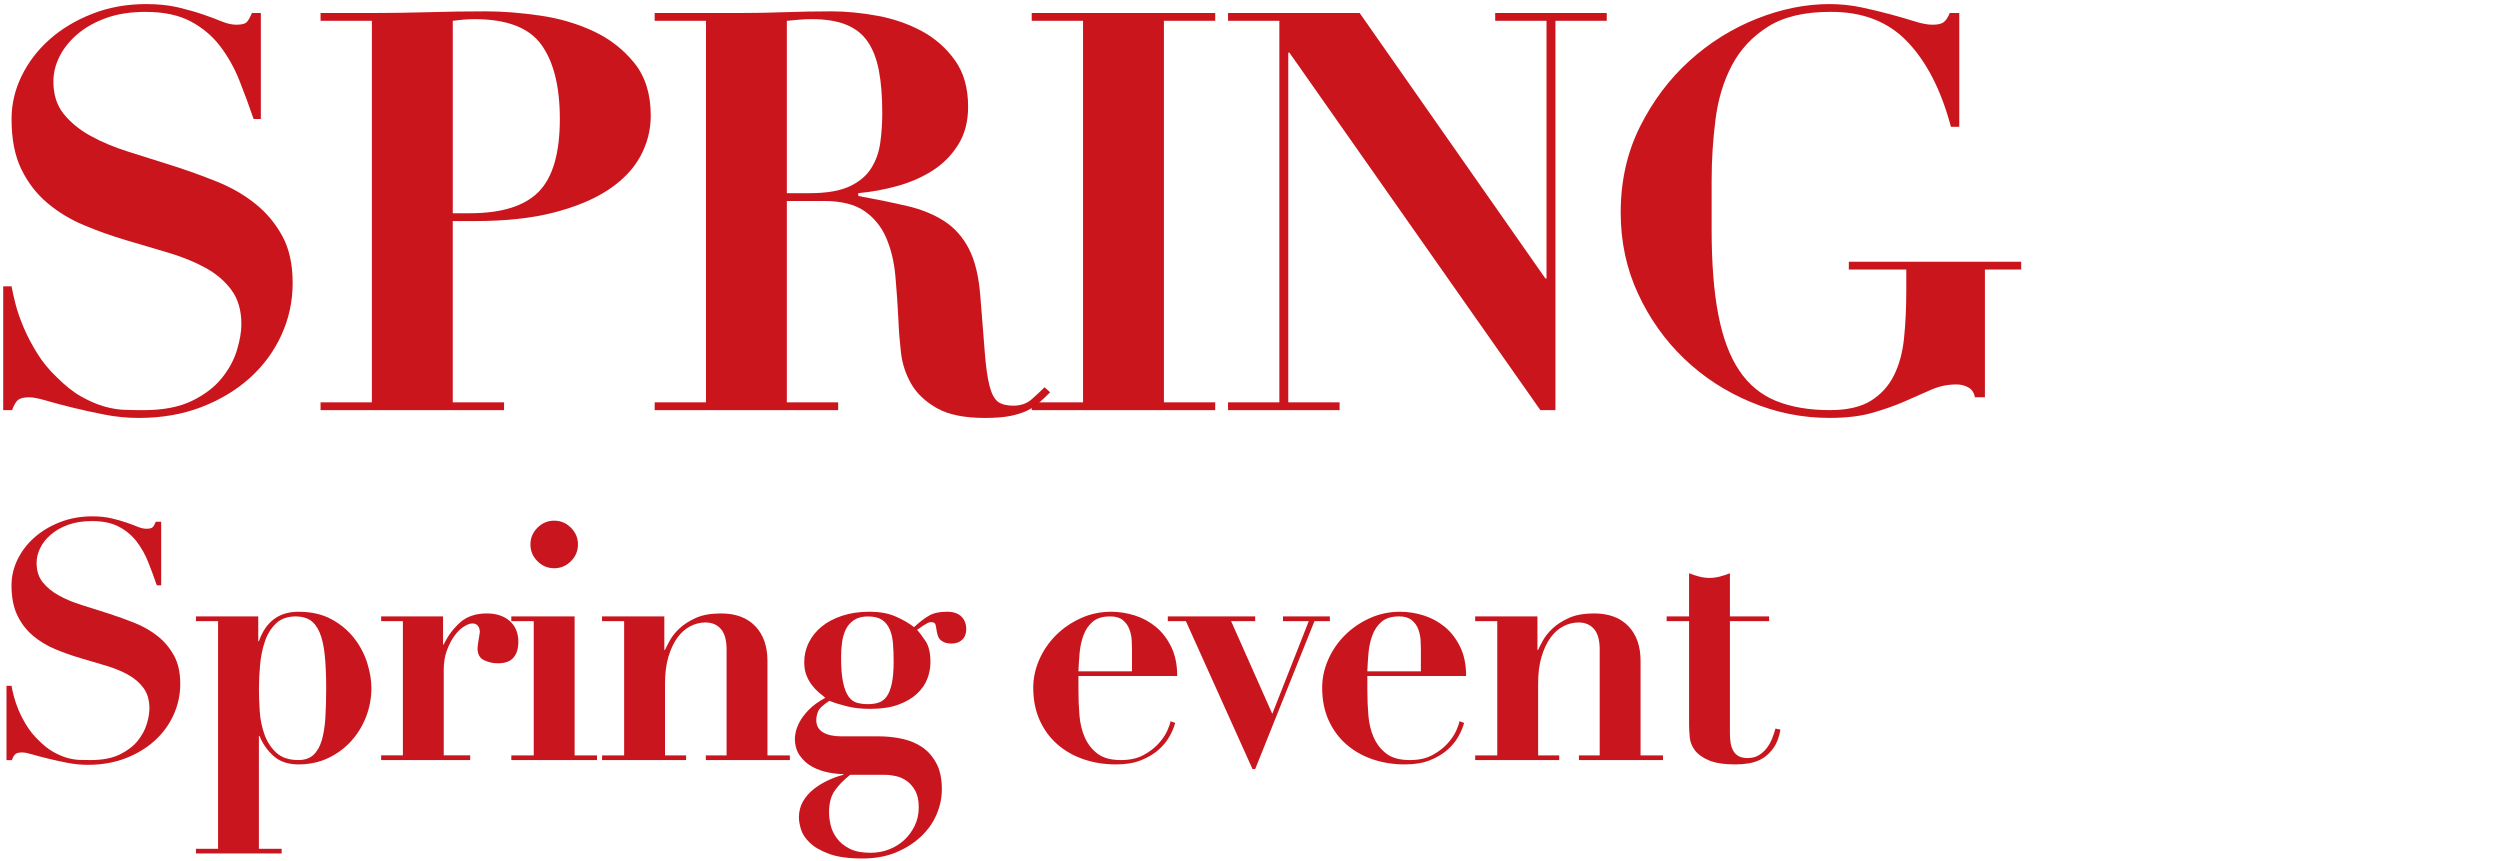
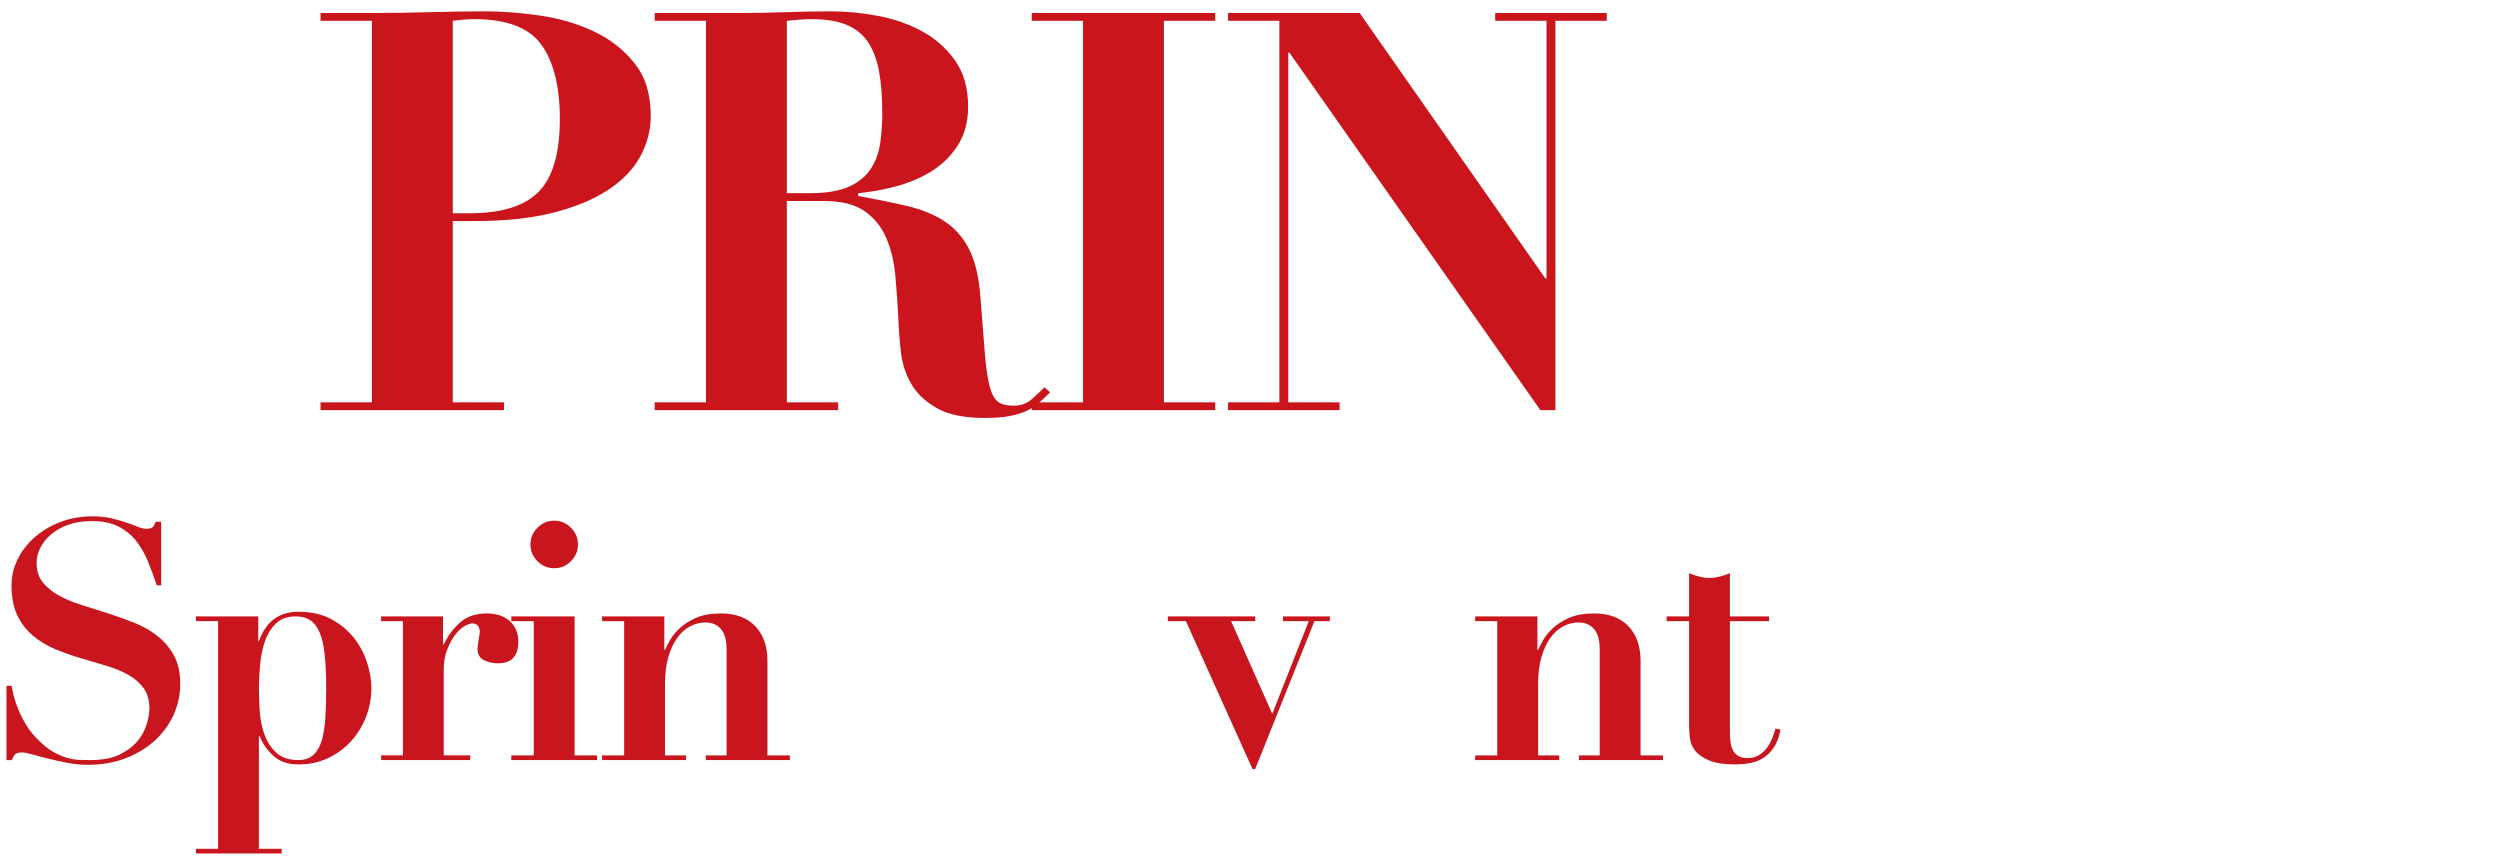
<svg xmlns="http://www.w3.org/2000/svg" version="1.1" id="レイヤー_1" x="0px" y="0px" viewBox="0 0 119.48 41.14" style="enable-background:new 0 0 119.48 41.14;" xml:space="preserve">
  <style type="text/css">
	.st0{fill:#CA151D;}
	.st1{fill:#C9151D;}
</style>
  <g>
    <g>
-       <path class="st0" d="M0.553,13.683c0.036,0.214,0.098,0.493,0.187,0.84s0.218,0.72,0.387,1.119c0.168,0.4,0.382,0.81,0.64,1.227    c0.257,0.418,0.573,0.805,0.946,1.159c0.409,0.409,0.804,0.721,1.187,0.934c0.382,0.213,0.746,0.369,1.093,0.467    s0.675,0.15,0.986,0.159c0.311,0.01,0.6,0.014,0.866,0.014c0.942,0,1.715-0.146,2.319-0.439c0.604-0.294,1.08-0.653,1.426-1.08    s0.59-0.875,0.733-1.346c0.142-0.471,0.213-0.884,0.213-1.24c0-0.657-0.156-1.199-0.467-1.626s-0.724-0.781-1.239-1.066    c-0.516-0.284-1.102-0.523-1.759-0.72c-0.658-0.195-1.333-0.395-2.026-0.6c-0.693-0.204-1.369-0.443-2.026-0.72    C3.361,10.49,2.775,10.134,2.26,9.699C1.743,9.263,1.33,8.725,1.019,8.086c-0.312-0.64-0.467-1.439-0.467-2.399    c0-0.71,0.16-1.395,0.48-2.053c0.32-0.657,0.764-1.239,1.333-1.746c0.568-0.506,1.248-0.915,2.039-1.226s1.649-0.467,2.573-0.467    c0.586,0,1.102,0.054,1.546,0.16s0.835,0.218,1.173,0.333c0.337,0.116,0.635,0.227,0.893,0.333c0.257,0.106,0.493,0.16,0.706,0.16    c0.249,0,0.414-0.04,0.493-0.12c0.08-0.08,0.164-0.227,0.253-0.439h0.426v5.064h-0.346c-0.213-0.622-0.44-1.234-0.68-1.839    c-0.24-0.604-0.547-1.15-0.92-1.64C10.148,1.719,9.677,1.323,9.108,1.02C8.54,0.719,7.821,0.568,6.951,0.568    c-0.711,0-1.337,0.098-1.879,0.293c-0.542,0.196-1,0.454-1.373,0.773C3.325,1.955,3.04,2.31,2.845,2.701    C2.649,3.091,2.552,3.492,2.552,3.9c0,0.622,0.164,1.138,0.493,1.546c0.329,0.409,0.76,0.76,1.293,1.054    C4.871,6.793,5.48,7.046,6.164,7.26C6.848,7.472,7.55,7.695,8.27,7.925c0.72,0.231,1.421,0.484,2.106,0.76    c0.684,0.275,1.293,0.627,1.826,1.053c0.533,0.427,0.963,0.942,1.292,1.546c0.329,0.604,0.493,1.352,0.493,2.239    c0,0.871-0.178,1.697-0.533,2.479s-0.857,1.466-1.506,2.053c-0.649,0.586-1.422,1.053-2.319,1.399s-1.897,0.52-2.999,0.52    c-0.551,0-1.098-0.053-1.64-0.16c-0.542-0.106-1.049-0.217-1.52-0.333c-0.471-0.115-0.889-0.227-1.253-0.333    s-0.635-0.16-0.813-0.16c-0.249,0-0.426,0.04-0.533,0.12c-0.106,0.08-0.204,0.244-0.293,0.493H0.153v-5.918    C0.153,13.683,0.553,13.683,0.553,13.683z" />
      <path class="st0" d="M24.09,19.228v0.373h-8.77v-0.373h2.453V0.995H15.32V0.622h2.453c0.906,0,1.812-0.014,2.719-0.04    s1.813-0.04,2.719-0.04c0.8,0,1.661,0.066,2.585,0.2c0.924,0.133,1.777,0.382,2.559,0.746s1.435,0.871,1.959,1.52    c0.525,0.648,0.787,1.488,0.787,2.518c0,0.693-0.169,1.347-0.506,1.96c-0.338,0.613-0.853,1.146-1.546,1.599    c-0.693,0.454-1.564,0.813-2.612,1.08c-1.049,0.267-2.284,0.399-3.706,0.399h-1.093v8.664    C21.638,19.228,24.09,19.228,24.09,19.228z M22.464,10.191c1.51,0,2.604-0.342,3.279-1.026s1.013-1.843,1.013-3.479    c0-1.546-0.293-2.728-0.88-3.545s-1.652-1.226-3.198-1.226c-0.196,0-0.382,0.009-0.56,0.026c-0.178,0.019-0.337,0.036-0.479,0.054    v9.196H22.464z" />
      <path class="st0" d="M31.288,0.995V0.622h4.025c0.747,0,1.484-0.014,2.213-0.04s1.466-0.04,2.212-0.04    c0.693,0,1.426,0.071,2.199,0.213c0.773,0.143,1.479,0.387,2.119,0.733s1.168,0.812,1.586,1.399s0.626,1.324,0.626,2.213    c0,0.711-0.16,1.319-0.48,1.825c-0.32,0.507-0.733,0.92-1.239,1.24c-0.506,0.319-1.071,0.564-1.693,0.732    c-0.622,0.17-1.235,0.28-1.839,0.334v0.134c0.871,0.16,1.648,0.32,2.333,0.479c0.684,0.16,1.275,0.4,1.773,0.72    c0.497,0.32,0.893,0.765,1.186,1.333c0.293,0.569,0.475,1.333,0.546,2.293c0.089,1.119,0.16,2.017,0.213,2.692    s0.129,1.199,0.227,1.572s0.231,0.622,0.4,0.747c0.168,0.124,0.413,0.187,0.733,0.187c0.355,0,0.648-0.103,0.88-0.307    c0.23-0.204,0.435-0.396,0.613-0.573l0.267,0.24c-0.178,0.178-0.351,0.342-0.52,0.492c-0.169,0.151-0.365,0.28-0.586,0.387    c-0.223,0.106-0.493,0.191-0.813,0.254c-0.32,0.062-0.72,0.093-1.2,0.093c-0.978,0-1.742-0.155-2.292-0.467    c-0.551-0.311-0.959-0.697-1.226-1.159s-0.431-0.964-0.493-1.506s-0.103-1.053-0.12-1.533c-0.036-0.729-0.084-1.435-0.146-2.119    s-0.209-1.293-0.44-1.826s-0.578-0.959-1.04-1.279c-0.463-0.32-1.112-0.48-1.947-0.48h-1.76v9.623h2.453v0.373h-8.77v-0.373h2.452    V0.995H31.288z M38.699,9.232c0.799,0,1.43-0.107,1.893-0.32c0.462-0.213,0.809-0.502,1.04-0.866s0.377-0.777,0.44-1.239    c0.062-0.462,0.093-0.934,0.093-1.413c0-0.782-0.053-1.453-0.16-2.013c-0.106-0.56-0.284-1.021-0.533-1.386    s-0.591-0.636-1.026-0.813c-0.436-0.178-0.991-0.267-1.667-0.267c-0.195,0-0.391,0.009-0.586,0.026    c-0.197,0.019-0.392,0.036-0.588,0.054v8.237C37.605,9.232,38.699,9.232,38.699,9.232z" />
      <path class="st0" d="M58.078,0.622v0.373h-2.452v18.233h2.452v0.373h-8.77v-0.373h2.453V0.995h-2.453V0.622H58.078z" />
      <path class="st0" d="M64.981,0.622l8.877,12.688h0.053V0.995h-2.453V0.622h5.332v0.373h-2.453v18.606h-0.72L61.622,2.514h-0.053    v16.714h2.453v0.373H58.69v-0.373h2.453V0.995H58.69V0.622H64.981z" />
-       <path class="st0" d="M93.238,6.059c-0.462-1.741-1.155-3.096-2.079-4.064C90.235,1.026,89,0.551,87.453,0.568    c-1.226,0-2.212,0.236-2.959,0.707c-0.746,0.471-1.319,1.084-1.719,1.839c-0.4,0.756-0.662,1.617-0.786,2.586    c-0.125,0.969-0.187,1.95-0.187,2.945v2.319c0,1.617,0.106,2.977,0.32,4.078c0.213,1.103,0.546,1.991,1,2.666    c0.453,0.676,1.04,1.159,1.759,1.453c0.72,0.293,1.577,0.439,2.572,0.439c0.817,0,1.466-0.146,1.946-0.439    c0.479-0.294,0.848-0.693,1.106-1.2c0.257-0.506,0.422-1.106,0.493-1.799s0.107-1.448,0.107-2.266v-1.014h-2.746v-0.373h8.237    v0.373h-1.733v6.104h-0.479c-0.036-0.213-0.138-0.368-0.307-0.467c-0.169-0.097-0.36-0.146-0.573-0.146    c-0.426,0-0.831,0.085-1.213,0.254c-0.382,0.169-0.795,0.351-1.24,0.546c-0.444,0.196-0.955,0.378-1.533,0.547    s-1.275,0.253-2.092,0.253c-1.297,0-2.55-0.253-3.759-0.76c-1.208-0.506-2.271-1.199-3.186-2.079    c-0.916-0.88-1.648-1.915-2.199-3.105s-0.826-2.479-0.826-3.865c0-1.511,0.307-2.879,0.919-4.105    c0.613-1.226,1.399-2.274,2.359-3.146c0.959-0.87,2.03-1.541,3.212-2.013c1.183-0.47,2.343-0.705,3.481-0.705    c0.533,0,1.048,0.054,1.546,0.16s0.96,0.218,1.386,0.333c0.426,0.116,0.809,0.227,1.146,0.333c0.337,0.106,0.622,0.16,0.853,0.16    c0.249,0,0.426-0.04,0.533-0.12c0.107-0.08,0.204-0.227,0.293-0.439h0.453V6.06L93.238,6.059L93.238,6.059L93.238,6.059z" />
    </g>
  </g>
  <g>
    <path class="st1" d="M0.55,32.773c0.021,0.128,0.059,0.296,0.112,0.504c0.053,0.208,0.131,0.432,0.231,0.672   c0.102,0.24,0.229,0.485,0.385,0.736c0.154,0.25,0.344,0.482,0.567,0.695c0.245,0.246,0.482,0.433,0.712,0.561   s0.448,0.222,0.656,0.28s0.405,0.09,0.592,0.096c0.187,0.005,0.36,0.008,0.521,0.008c0.565,0,1.029-0.088,1.392-0.264   c0.362-0.177,0.648-0.393,0.856-0.648s0.354-0.525,0.439-0.808c0.086-0.283,0.128-0.531,0.128-0.744   c0-0.395-0.093-0.72-0.279-0.977c-0.188-0.256-0.435-0.469-0.744-0.64s-0.662-0.314-1.057-0.432s-0.8-0.237-1.216-0.36   C3.43,31.33,3.024,31.186,2.63,31.021c-0.395-0.166-0.747-0.379-1.056-0.641c-0.31-0.261-0.558-0.584-0.744-0.968   s-0.28-0.864-0.28-1.439c0-0.427,0.097-0.838,0.288-1.232c0.192-0.395,0.459-0.744,0.8-1.048c0.342-0.304,0.75-0.55,1.225-0.736   s0.989-0.28,1.544-0.28c0.352,0,0.661,0.032,0.928,0.097c0.267,0.063,0.501,0.131,0.704,0.2c0.202,0.069,0.381,0.136,0.536,0.199   c0.154,0.064,0.296,0.097,0.424,0.097c0.149,0,0.248-0.024,0.296-0.072s0.099-0.136,0.152-0.264h0.256v3.04H7.494   c-0.128-0.374-0.264-0.741-0.408-1.104c-0.144-0.362-0.328-0.69-0.552-0.984c-0.225-0.293-0.507-0.53-0.849-0.712   c-0.341-0.181-0.773-0.271-1.296-0.271c-0.427,0-0.803,0.059-1.128,0.176s-0.6,0.272-0.823,0.464   c-0.225,0.192-0.396,0.405-0.513,0.641c-0.117,0.234-0.176,0.475-0.176,0.72c0,0.373,0.099,0.683,0.296,0.928   s0.456,0.456,0.776,0.632c0.319,0.176,0.685,0.328,1.096,0.456c0.41,0.128,0.832,0.262,1.264,0.4   c0.433,0.139,0.854,0.291,1.265,0.456c0.41,0.165,0.775,0.376,1.096,0.632s0.578,0.565,0.776,0.928   c0.197,0.363,0.296,0.811,0.296,1.344c0,0.523-0.107,1.02-0.32,1.488c-0.214,0.47-0.515,0.88-0.904,1.232   c-0.389,0.352-0.854,0.632-1.392,0.84c-0.539,0.208-1.139,0.312-1.8,0.312c-0.331,0-0.659-0.031-0.984-0.096   c-0.325-0.063-0.629-0.131-0.912-0.2c-0.282-0.069-0.533-0.136-0.752-0.2c-0.219-0.063-0.381-0.096-0.488-0.096   c-0.149,0-0.256,0.024-0.319,0.072c-0.064,0.048-0.123,0.146-0.176,0.296H0.31v-3.552H0.55z" />
    <path class="st1" d="M9.366,29.685V29.46h2.976v1.185h0.032c0.33-0.938,0.96-1.408,1.888-1.408c0.619,0,1.146,0.12,1.584,0.36   c0.438,0.239,0.798,0.541,1.08,0.903c0.282,0.363,0.49,0.758,0.624,1.185s0.2,0.826,0.2,1.199c0,0.48-0.086,0.939-0.256,1.376   c-0.171,0.438-0.408,0.824-0.712,1.16c-0.305,0.336-0.67,0.605-1.097,0.809c-0.427,0.202-0.901,0.304-1.424,0.304   c-0.49,0-0.886-0.134-1.184-0.4c-0.299-0.267-0.523-0.586-0.672-0.96h-0.032v5.393h1.088v0.224H9.366v-0.224h1.056v-10.88H9.366z    M12.414,33.996c0.026,0.4,0.104,0.773,0.231,1.12s0.317,0.635,0.568,0.864s0.6,0.344,1.048,0.344c0.299,0,0.536-0.08,0.712-0.24   s0.31-0.389,0.4-0.688s0.149-0.659,0.176-1.08c0.026-0.422,0.04-0.894,0.04-1.416c0-0.641-0.024-1.182-0.072-1.624   s-0.131-0.798-0.248-1.064s-0.267-0.458-0.447-0.576c-0.182-0.117-0.411-0.176-0.688-0.176c-0.395,0-0.709,0.112-0.944,0.336   c-0.234,0.225-0.41,0.507-0.527,0.849c-0.118,0.341-0.195,0.715-0.232,1.12s-0.056,0.783-0.056,1.136   C12.374,33.232,12.387,33.597,12.414,33.996z" />
    <path class="st1" d="M21.174,29.46v1.345h0.032c0.191-0.405,0.45-0.755,0.775-1.049c0.325-0.293,0.755-0.439,1.288-0.439   c0.448,0,0.811,0.12,1.088,0.359c0.277,0.24,0.416,0.574,0.416,1c0,0.32-0.077,0.571-0.231,0.752   c-0.155,0.182-0.403,0.272-0.744,0.272c-0.245,0-0.47-0.051-0.672-0.152c-0.203-0.101-0.304-0.29-0.304-0.567   c0-0.032,0.005-0.088,0.016-0.168s0.024-0.166,0.04-0.256c0.016-0.091,0.029-0.174,0.04-0.248c0.011-0.075,0.016-0.117,0.016-0.128   c-0.011-0.086-0.026-0.152-0.048-0.2s-0.056-0.091-0.104-0.128c-0.049-0.037-0.12-0.057-0.217-0.057   c-0.106,0-0.239,0.051-0.399,0.152s-0.31,0.248-0.448,0.44c-0.139,0.191-0.259,0.424-0.36,0.695   c-0.101,0.272-0.151,0.579-0.151,0.92v4.097h1.264v0.224h-4.256v-0.224h1.04v-6.416h-1.04V29.46H21.174z" />
    <path class="st1" d="M27.462,29.46v6.641h1.071v0.224h-4.096v-0.224h1.072v-6.416h-1.072V29.46H27.462z M25.686,25.221   c0.224-0.225,0.49-0.337,0.8-0.337s0.576,0.112,0.8,0.337c0.225,0.224,0.336,0.49,0.336,0.8s-0.111,0.576-0.336,0.8   c-0.224,0.224-0.49,0.336-0.8,0.336s-0.576-0.112-0.8-0.336s-0.336-0.49-0.336-0.8S25.462,25.445,25.686,25.221z" />
    <path class="st1" d="M29.829,36.101v-6.416h-1.056V29.46h2.976v1.601h0.032c0.043-0.097,0.117-0.243,0.224-0.44   c0.107-0.197,0.262-0.392,0.465-0.584c0.202-0.192,0.464-0.36,0.783-0.504c0.32-0.144,0.721-0.216,1.2-0.216   c0.704,0,1.251,0.202,1.641,0.607c0.389,0.406,0.584,0.96,0.584,1.664v4.513h1.071v0.224h-4.016v-0.224h0.992v-5.057   c0-0.447-0.091-0.775-0.272-0.983s-0.427-0.312-0.735-0.312c-0.257,0-0.502,0.062-0.736,0.185c-0.235,0.122-0.44,0.307-0.616,0.552   s-0.317,0.55-0.424,0.912s-0.16,0.789-0.16,1.279v3.425h1.008v0.224h-4.016v-0.224H29.829z" />
-     <path class="st1" d="M43.117,35.309c0.368,0.08,0.69,0.216,0.968,0.407c0.277,0.192,0.501,0.451,0.672,0.776   s0.256,0.733,0.256,1.224c0,0.416-0.085,0.821-0.256,1.217c-0.171,0.395-0.421,0.746-0.752,1.056   c-0.33,0.31-0.728,0.56-1.191,0.752c-0.465,0.192-0.995,0.288-1.593,0.288c-0.672,0-1.208-0.075-1.607-0.224   c-0.4-0.15-0.707-0.328-0.92-0.536c-0.214-0.208-0.353-0.422-0.416-0.641c-0.064-0.219-0.097-0.402-0.097-0.552   c0-0.288,0.064-0.544,0.192-0.768c0.128-0.225,0.296-0.419,0.504-0.584c0.208-0.166,0.438-0.308,0.688-0.425   c0.25-0.117,0.498-0.208,0.744-0.271v-0.032c-0.214,0-0.456-0.026-0.729-0.08c-0.271-0.054-0.525-0.144-0.76-0.271   c-0.235-0.128-0.433-0.305-0.592-0.528c-0.16-0.224-0.24-0.501-0.24-0.832c0-0.053,0.013-0.149,0.04-0.288   c0.026-0.139,0.088-0.301,0.184-0.488c0.097-0.187,0.243-0.381,0.44-0.584c0.197-0.202,0.461-0.395,0.792-0.575   c-0.097-0.075-0.203-0.163-0.32-0.265c-0.117-0.101-0.227-0.219-0.328-0.352c-0.102-0.134-0.187-0.288-0.256-0.464   c-0.069-0.177-0.104-0.382-0.104-0.616c0-0.331,0.071-0.643,0.216-0.937c0.144-0.293,0.349-0.549,0.616-0.768   c0.266-0.219,0.594-0.392,0.983-0.521c0.39-0.128,0.824-0.191,1.304-0.191c0.48,0,0.894,0.074,1.24,0.224s0.643,0.32,0.889,0.513   c0.266-0.246,0.506-0.43,0.72-0.553c0.213-0.122,0.496-0.184,0.848-0.184c0.31,0,0.541,0.077,0.696,0.231   c0.154,0.155,0.231,0.355,0.231,0.601c0,0.213-0.063,0.382-0.191,0.504c-0.128,0.123-0.299,0.184-0.512,0.184   c-0.15,0-0.27-0.021-0.36-0.063s-0.16-0.094-0.208-0.152s-0.08-0.122-0.096-0.191c-0.017-0.069-0.03-0.126-0.04-0.168   c-0.021-0.149-0.043-0.262-0.064-0.337c-0.021-0.074-0.091-0.111-0.208-0.111c-0.063,0-0.139,0.023-0.224,0.072   c-0.086,0.048-0.235,0.146-0.448,0.296c0.128,0.139,0.267,0.322,0.416,0.552s0.224,0.562,0.224,1c0,0.267-0.051,0.53-0.151,0.792   c-0.102,0.262-0.267,0.499-0.496,0.712c-0.229,0.214-0.525,0.387-0.889,0.52c-0.362,0.134-0.811,0.2-1.344,0.2   c-0.427,0-0.806-0.042-1.136-0.128c-0.331-0.085-0.603-0.17-0.816-0.256c-0.31,0.203-0.49,0.376-0.544,0.521   c-0.053,0.144-0.08,0.274-0.08,0.392c0,0.267,0.106,0.464,0.32,0.592c0.213,0.128,0.501,0.192,0.864,0.192h1.76   C42.362,35.189,42.749,35.229,43.117,35.309z M39.701,39.445c0.053,0.224,0.154,0.435,0.304,0.632s0.353,0.36,0.608,0.488   s0.586,0.191,0.992,0.191c0.309,0,0.603-0.053,0.88-0.159c0.277-0.107,0.52-0.257,0.728-0.448c0.208-0.192,0.376-0.422,0.504-0.688   s0.192-0.56,0.192-0.88s-0.054-0.578-0.16-0.775c-0.106-0.198-0.24-0.355-0.4-0.473c-0.159-0.117-0.336-0.197-0.527-0.24   c-0.192-0.042-0.368-0.063-0.528-0.063h-1.664c-0.319,0.256-0.567,0.512-0.744,0.768c-0.176,0.256-0.264,0.598-0.264,1.024   C39.621,39.013,39.647,39.221,39.701,39.445z M41.989,33.58c0.149-0.048,0.277-0.144,0.384-0.288   c0.106-0.144,0.189-0.352,0.248-0.624c0.059-0.271,0.088-0.626,0.088-1.063c0-0.31-0.011-0.595-0.032-0.856   c-0.021-0.261-0.074-0.488-0.159-0.68c-0.086-0.192-0.208-0.342-0.368-0.448s-0.385-0.16-0.672-0.16   c-0.268,0-0.486,0.057-0.656,0.168c-0.171,0.112-0.302,0.259-0.393,0.44s-0.151,0.39-0.184,0.624s-0.048,0.475-0.048,0.72   c0,0.502,0.032,0.901,0.096,1.2c0.064,0.299,0.152,0.525,0.264,0.68c0.112,0.155,0.248,0.254,0.408,0.296   c0.16,0.043,0.331,0.064,0.513,0.064C41.669,33.653,41.84,33.628,41.989,33.58z" />
-     <path class="st1" d="M51.541,33.029c0,0.384,0.016,0.771,0.048,1.16s0.117,0.741,0.256,1.056s0.342,0.573,0.608,0.776   c0.267,0.202,0.64,0.304,1.12,0.304c0.427,0,0.786-0.08,1.08-0.24c0.293-0.16,0.533-0.344,0.72-0.552s0.325-0.413,0.416-0.616   c0.091-0.202,0.142-0.352,0.152-0.448l0.224,0.08c-0.054,0.203-0.144,0.419-0.272,0.648c-0.128,0.229-0.304,0.442-0.527,0.64   c-0.225,0.198-0.502,0.363-0.832,0.496c-0.331,0.134-0.73,0.2-1.2,0.2c-0.555,0-1.072-0.083-1.552-0.248   c-0.48-0.165-0.899-0.405-1.256-0.72c-0.357-0.314-0.638-0.699-0.841-1.152c-0.202-0.453-0.304-0.968-0.304-1.544   c0-0.458,0.096-0.906,0.288-1.344s0.456-0.824,0.792-1.16s0.73-0.608,1.185-0.816c0.453-0.208,0.94-0.312,1.464-0.312   c0.373,0,0.746,0.059,1.12,0.176c0.373,0.117,0.709,0.299,1.008,0.544c0.298,0.246,0.544,0.562,0.735,0.952   c0.192,0.39,0.288,0.856,0.288,1.4h-4.72V33.029z M54.101,31.013c0-0.118-0.005-0.262-0.016-0.433   c-0.011-0.17-0.048-0.341-0.112-0.512c-0.063-0.171-0.168-0.314-0.312-0.433c-0.145-0.117-0.344-0.176-0.6-0.176   c-0.363,0-0.644,0.086-0.841,0.256c-0.197,0.171-0.344,0.387-0.439,0.648c-0.097,0.262-0.157,0.544-0.185,0.848   c-0.026,0.305-0.045,0.595-0.056,0.872h2.56V31.013z" />
    <path class="st1" d="M59.988,29.46v0.225h-1.151l1.968,4.432l1.744-4.432h-1.232V29.46h2.24v0.225H62.82l-2.832,7.071H59.86   l-3.184-7.071h-0.864V29.46H59.988z" />
-     <path class="st1" d="M65.349,33.029c0,0.384,0.016,0.771,0.048,1.16s0.117,0.741,0.256,1.056s0.342,0.573,0.608,0.776   c0.267,0.202,0.64,0.304,1.12,0.304c0.427,0,0.786-0.08,1.08-0.24c0.293-0.16,0.533-0.344,0.72-0.552s0.325-0.413,0.416-0.616   c0.091-0.202,0.142-0.352,0.152-0.448l0.224,0.08c-0.054,0.203-0.144,0.419-0.272,0.648c-0.128,0.229-0.304,0.442-0.527,0.64   c-0.225,0.198-0.502,0.363-0.832,0.496c-0.331,0.134-0.73,0.2-1.2,0.2c-0.555,0-1.072-0.083-1.552-0.248   c-0.48-0.165-0.899-0.405-1.256-0.72c-0.357-0.314-0.638-0.699-0.841-1.152c-0.202-0.453-0.304-0.968-0.304-1.544   c0-0.458,0.096-0.906,0.288-1.344s0.456-0.824,0.792-1.16s0.73-0.608,1.185-0.816c0.453-0.208,0.94-0.312,1.464-0.312   c0.373,0,0.746,0.059,1.12,0.176c0.373,0.117,0.709,0.299,1.008,0.544c0.298,0.246,0.544,0.562,0.735,0.952   c0.192,0.39,0.288,0.856,0.288,1.4h-4.72V33.029z M67.908,31.013c0-0.118-0.005-0.262-0.016-0.433   c-0.011-0.17-0.048-0.341-0.112-0.512c-0.063-0.171-0.168-0.314-0.312-0.433c-0.145-0.117-0.344-0.176-0.6-0.176   c-0.363,0-0.644,0.086-0.841,0.256c-0.197,0.171-0.344,0.387-0.439,0.648c-0.097,0.262-0.157,0.544-0.185,0.848   c-0.026,0.305-0.045,0.595-0.056,0.872h2.56V31.013z" />
    <path class="st1" d="M71.557,36.101v-6.416h-1.056V29.46h2.976v1.601h0.032c0.043-0.097,0.117-0.243,0.224-0.44   c0.107-0.197,0.262-0.392,0.465-0.584c0.202-0.192,0.464-0.36,0.783-0.504c0.32-0.144,0.721-0.216,1.2-0.216   c0.704,0,1.251,0.202,1.641,0.607c0.389,0.406,0.584,0.96,0.584,1.664v4.513h1.071v0.224h-4.016v-0.224h0.992v-5.057   c0-0.447-0.091-0.775-0.272-0.983s-0.427-0.312-0.735-0.312c-0.257,0-0.502,0.062-0.736,0.185c-0.235,0.122-0.44,0.307-0.616,0.552   s-0.317,0.55-0.424,0.912s-0.16,0.789-0.16,1.279v3.425h1.008v0.224h-4.016v-0.224H71.557z" />
    <path class="st1" d="M81.213,27.557c0.165,0.042,0.328,0.063,0.487,0.063c0.16,0,0.323-0.021,0.488-0.063   c0.165-0.043,0.328-0.097,0.488-0.16v2.063h1.872v0.225h-1.872v5.359c0,0.16,0.011,0.31,0.032,0.448   c0.021,0.139,0.061,0.264,0.12,0.376c0.058,0.112,0.144,0.2,0.256,0.264c0.111,0.064,0.258,0.097,0.439,0.097   c0.203,0,0.376-0.043,0.521-0.128c0.144-0.086,0.269-0.195,0.376-0.328c0.106-0.134,0.194-0.285,0.264-0.456   s0.125-0.336,0.168-0.496l0.24,0.048c-0.064,0.363-0.174,0.653-0.328,0.872s-0.331,0.387-0.528,0.504s-0.407,0.194-0.632,0.232   c-0.224,0.037-0.438,0.056-0.64,0.056c-0.555,0-0.984-0.064-1.288-0.192s-0.528-0.288-0.672-0.479   c-0.145-0.192-0.227-0.4-0.248-0.624s-0.032-0.432-0.032-0.624v-4.928h-1.072V29.46h1.072v-2.063   C80.885,27.46,81.047,27.514,81.213,27.557z" />
  </g>
</svg>